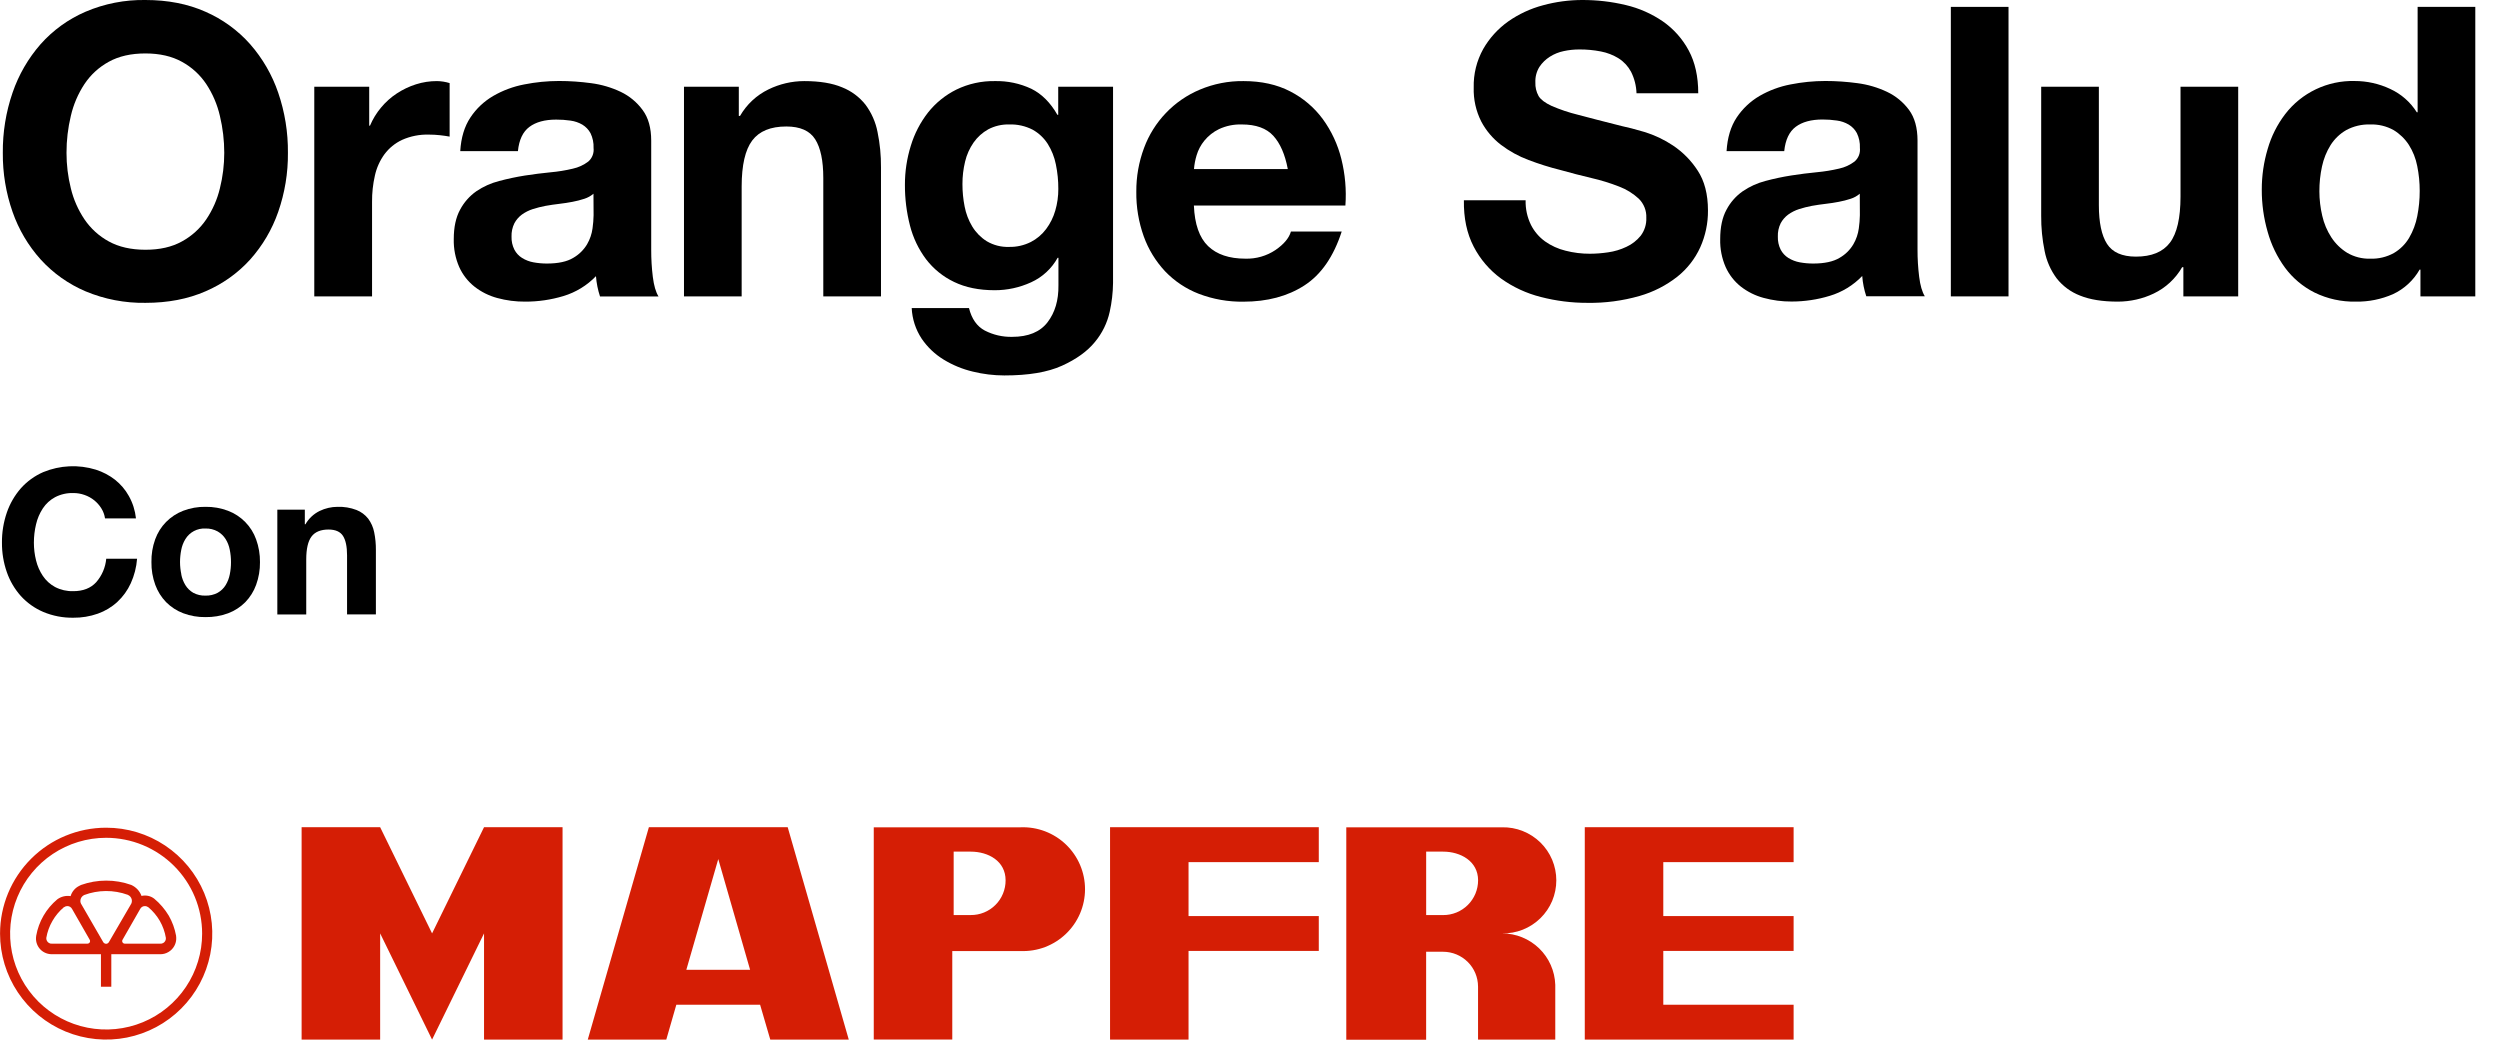
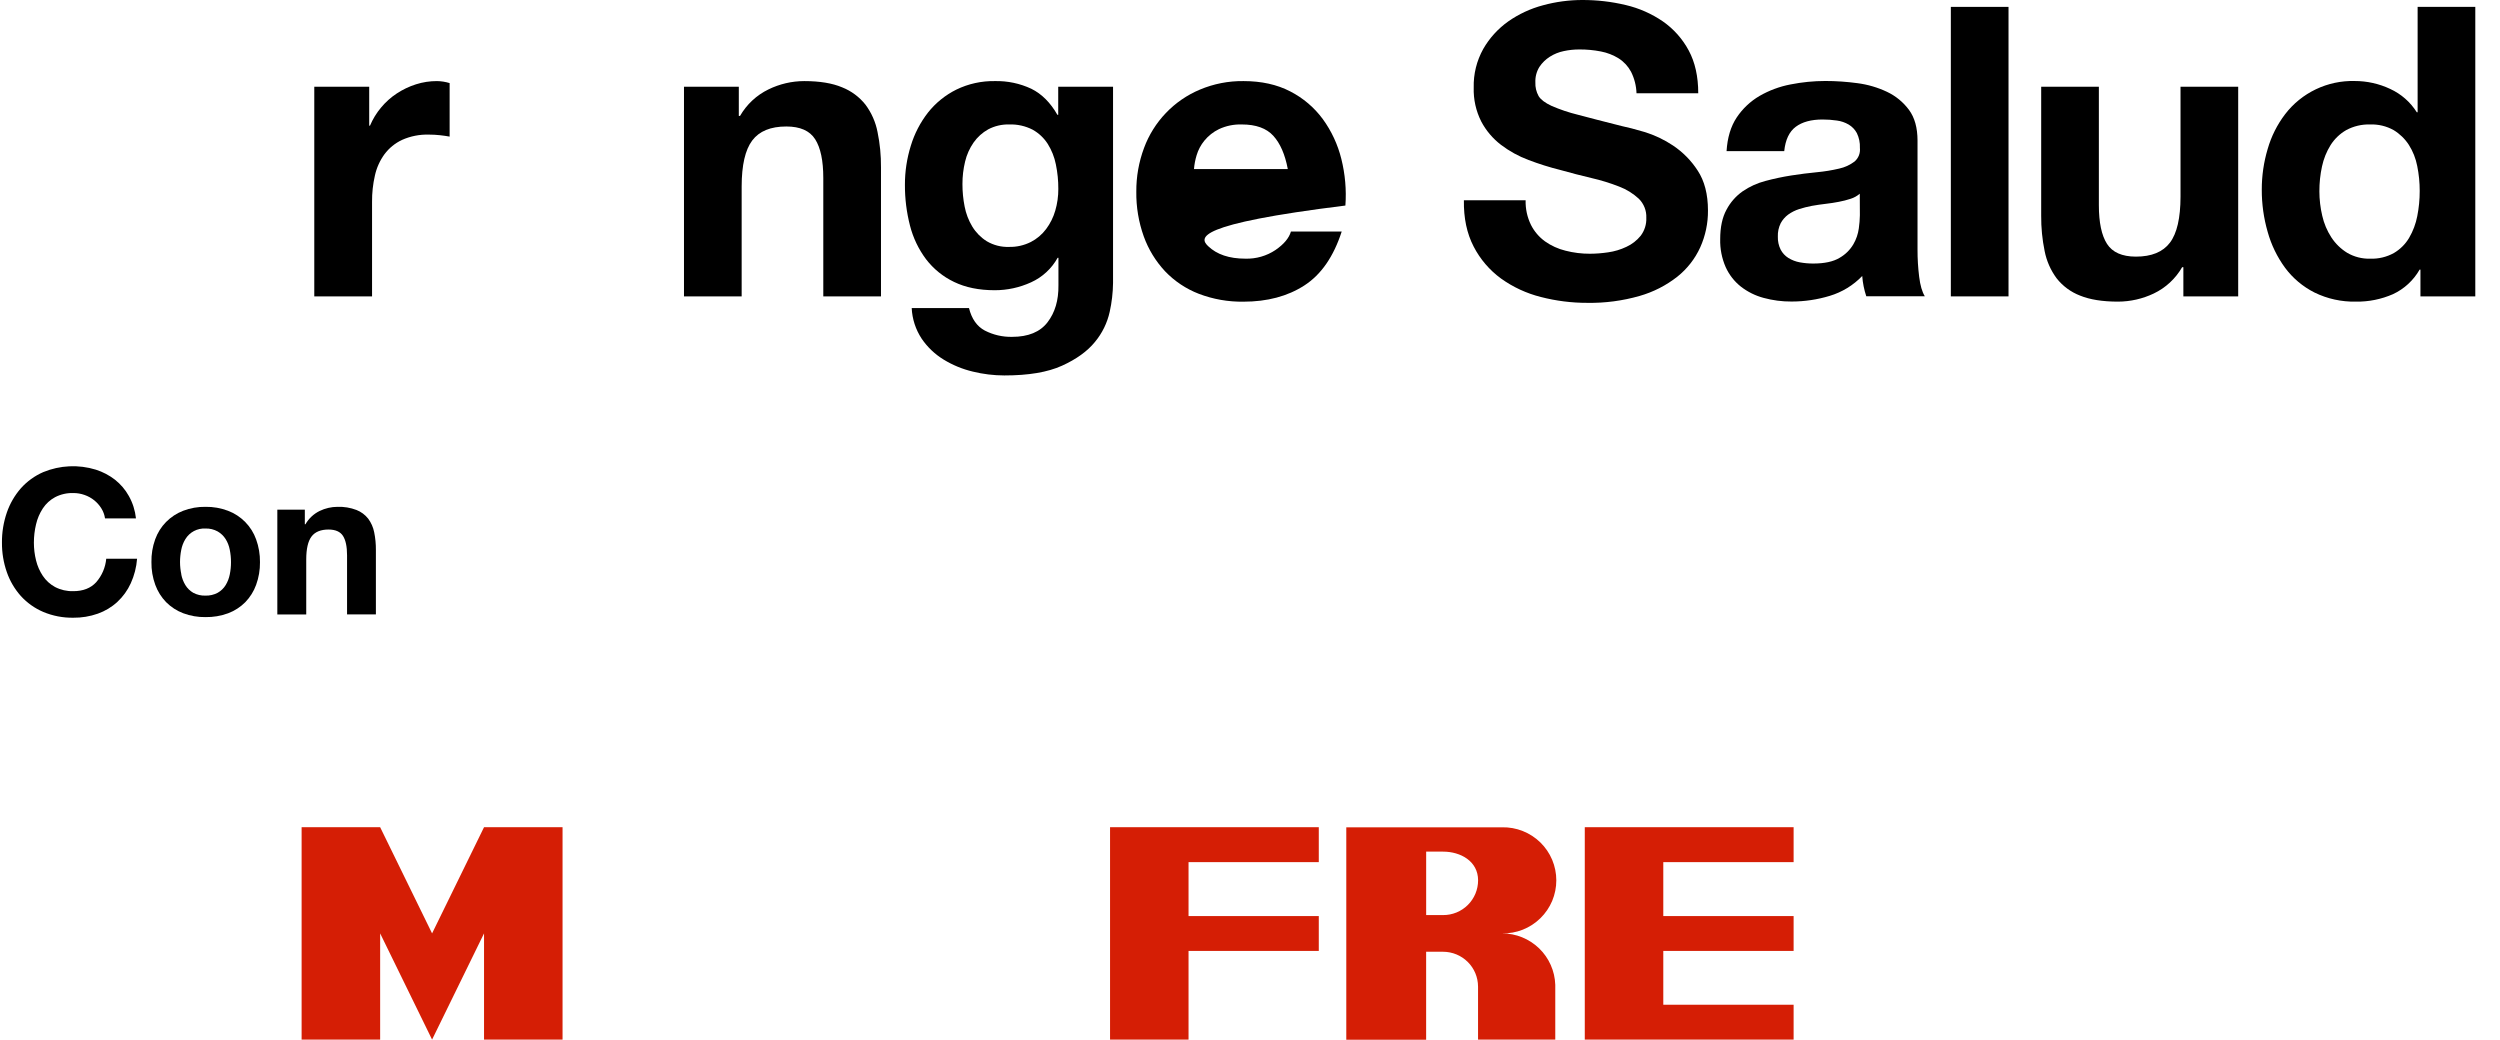
<svg xmlns="http://www.w3.org/2000/svg" width="101" height="42" viewBox="0 0 101 42" fill="none">
  <g clip-path="url(#clip0_4538_11010)">
    <path d="M4.094 20.537C4.017 20.414 3.921 20.305 3.808 20.213C3.691 20.119 3.559 20.046 3.418 19.997C3.272 19.945 3.118 19.918 2.962 19.919C2.706 19.911 2.451 19.969 2.224 20.087C2.025 20.195 1.856 20.349 1.732 20.537C1.603 20.733 1.51 20.951 1.457 21.18C1.398 21.424 1.369 21.674 1.369 21.925C1.369 22.167 1.398 22.407 1.457 22.642C1.511 22.865 1.604 23.077 1.732 23.268C1.857 23.454 2.026 23.607 2.224 23.715C2.451 23.833 2.706 23.891 2.962 23.883C3.356 23.883 3.664 23.763 3.885 23.523C4.118 23.257 4.261 22.924 4.292 22.572H5.538C5.512 22.914 5.426 23.25 5.284 23.563C5.155 23.847 4.971 24.103 4.742 24.316C4.514 24.527 4.245 24.688 3.952 24.792C3.633 24.904 3.297 24.96 2.959 24.956C2.544 24.962 2.131 24.883 1.748 24.722C1.404 24.576 1.095 24.356 0.842 24.079C0.592 23.798 0.399 23.47 0.276 23.115C0.142 22.732 0.076 22.329 0.079 21.924C0.075 21.51 0.142 21.099 0.276 20.707C0.4 20.347 0.592 20.015 0.842 19.728C1.093 19.447 1.402 19.223 1.748 19.073C2.424 18.794 3.175 18.76 3.874 18.975C4.153 19.064 4.414 19.201 4.645 19.38C4.874 19.561 5.065 19.785 5.206 20.04C5.362 20.318 5.459 20.625 5.493 20.942H4.243C4.222 20.798 4.171 20.66 4.094 20.537Z" fill="black" />
    <path d="M6.269 21.79C6.363 21.528 6.513 21.288 6.708 21.089C6.904 20.89 7.14 20.735 7.401 20.635C7.689 20.525 7.996 20.471 8.304 20.476C8.614 20.471 8.922 20.526 9.211 20.635C9.473 20.734 9.71 20.889 9.906 21.088C10.102 21.287 10.253 21.527 10.347 21.79C10.454 22.085 10.507 22.397 10.503 22.711C10.507 23.024 10.454 23.335 10.347 23.629C10.252 23.891 10.102 24.13 9.908 24.33C9.712 24.527 9.475 24.679 9.215 24.777C8.923 24.884 8.615 24.936 8.304 24.931C7.996 24.936 7.69 24.883 7.402 24.775C7.143 24.677 6.908 24.525 6.712 24.328C6.518 24.128 6.368 23.889 6.273 23.627C6.166 23.333 6.113 23.022 6.118 22.709C6.112 22.396 6.163 22.085 6.269 21.79V21.79ZM7.323 23.207C7.353 23.36 7.409 23.507 7.491 23.641C7.569 23.768 7.677 23.873 7.806 23.948C7.957 24.029 8.127 24.069 8.299 24.063C8.472 24.068 8.643 24.029 8.795 23.948C8.926 23.874 9.036 23.769 9.115 23.641C9.197 23.507 9.253 23.36 9.283 23.207C9.316 23.044 9.333 22.878 9.332 22.711C9.333 22.544 9.316 22.376 9.283 22.212C9.254 22.058 9.198 21.911 9.115 21.778C9.035 21.651 8.925 21.546 8.795 21.471C8.644 21.387 8.472 21.346 8.299 21.352C8.138 21.344 7.979 21.379 7.836 21.454C7.694 21.529 7.575 21.641 7.491 21.778C7.409 21.911 7.352 22.058 7.323 22.212C7.29 22.376 7.273 22.544 7.273 22.711C7.274 22.879 7.292 23.046 7.327 23.209L7.323 23.207Z" fill="black" />
    <path d="M12.315 20.59V21.18H12.34C12.473 20.948 12.673 20.761 12.913 20.643C13.138 20.534 13.385 20.477 13.636 20.476C13.897 20.467 14.158 20.51 14.402 20.603C14.588 20.676 14.751 20.797 14.874 20.953C14.995 21.116 15.078 21.304 15.117 21.503C15.165 21.738 15.188 21.979 15.186 22.219V24.823H14.021V22.433C14.021 22.082 13.966 21.822 13.857 21.651C13.747 21.48 13.553 21.394 13.274 21.393C12.958 21.393 12.728 21.487 12.586 21.675C12.443 21.864 12.372 22.174 12.372 22.605V24.824H11.204V20.59H12.315Z" fill="black" />
-     <path d="M0.508 3.743C0.754 3.023 1.139 2.358 1.64 1.785C2.141 1.221 2.76 0.774 3.453 0.475C4.217 0.148 5.042 -0.013 5.873 1.89901e-05C6.78 1.89901e-05 7.59 0.158 8.302 0.475C8.991 0.776 9.607 1.223 10.106 1.785C10.608 2.358 10.993 3.023 11.239 3.743C11.507 4.525 11.64 5.348 11.632 6.175C11.64 6.987 11.506 7.795 11.239 8.562C10.992 9.272 10.607 9.926 10.106 10.486C9.605 11.038 8.99 11.475 8.304 11.769C7.593 12.08 6.784 12.235 5.876 12.235C5.045 12.248 4.221 12.09 3.455 11.769C2.765 11.476 2.147 11.037 1.643 10.483C1.141 9.924 0.755 9.271 0.508 8.562C0.24 7.796 0.107 6.989 0.114 6.178C0.106 5.35 0.239 4.526 0.508 3.743V3.743ZM2.862 7.608C2.969 8.055 3.156 8.479 3.412 8.861C3.664 9.233 4.001 9.54 4.396 9.754C4.801 9.977 5.293 10.089 5.873 10.09C6.453 10.091 6.945 9.979 7.35 9.754C7.745 9.539 8.082 9.233 8.334 8.861C8.591 8.479 8.777 8.055 8.884 7.608C9.001 7.139 9.06 6.658 9.06 6.175C9.06 5.673 9.001 5.172 8.884 4.684C8.779 4.226 8.593 3.79 8.334 3.398C8.084 3.022 7.746 2.713 7.35 2.497C6.945 2.272 6.453 2.159 5.873 2.159C5.293 2.159 4.801 2.271 4.396 2.495C4 2.711 3.662 3.02 3.412 3.396C3.154 3.788 2.967 4.224 2.862 4.682C2.745 5.17 2.686 5.671 2.687 6.173C2.686 6.657 2.745 7.138 2.862 7.608V7.608Z" fill="black" />
    <path d="M14.916 3.505V5.077H14.948C15.059 4.814 15.208 4.568 15.392 4.349C15.575 4.127 15.791 3.933 16.032 3.775C16.271 3.618 16.53 3.494 16.803 3.407C17.079 3.319 17.366 3.275 17.656 3.276C17.828 3.279 18 3.306 18.165 3.357V5.519C18.055 5.498 17.924 5.479 17.771 5.462C17.624 5.446 17.476 5.438 17.327 5.438C16.955 5.427 16.585 5.5 16.245 5.651C15.962 5.783 15.717 5.983 15.531 6.233C15.345 6.49 15.214 6.782 15.146 7.092C15.066 7.441 15.028 7.799 15.031 8.157V11.974H12.697V3.505H14.916Z" fill="black" />
-     <path d="M18.594 6.106C18.627 5.56 18.764 5.107 19.005 4.746C19.24 4.39 19.555 4.094 19.924 3.878C20.312 3.653 20.737 3.495 21.178 3.411C21.641 3.319 22.112 3.272 22.584 3.272C23.018 3.272 23.451 3.302 23.881 3.36C24.296 3.414 24.7 3.532 25.078 3.711C25.43 3.879 25.734 4.132 25.964 4.447C26.194 4.758 26.309 5.17 26.309 5.684V10.09C26.308 10.457 26.329 10.823 26.374 11.187C26.418 11.538 26.494 11.801 26.604 11.977H24.241C24.153 11.711 24.098 11.436 24.077 11.157C23.716 11.533 23.264 11.809 22.765 11.96C22.264 12.111 21.743 12.188 21.219 12.186C20.837 12.189 20.456 12.14 20.087 12.039C19.753 11.949 19.441 11.793 19.169 11.58C18.904 11.37 18.693 11.099 18.554 10.791C18.398 10.435 18.323 10.049 18.332 9.66C18.332 9.18 18.417 8.784 18.587 8.473C18.744 8.176 18.969 7.92 19.244 7.727C19.524 7.537 19.836 7.397 20.165 7.313C20.508 7.221 20.855 7.148 21.206 7.092C21.558 7.038 21.902 6.994 22.24 6.961C22.544 6.934 22.846 6.885 23.143 6.814C23.369 6.765 23.582 6.667 23.766 6.527C23.844 6.46 23.904 6.375 23.941 6.279C23.978 6.183 23.992 6.08 23.98 5.978C23.989 5.772 23.947 5.567 23.857 5.381C23.78 5.239 23.667 5.12 23.528 5.036C23.382 4.951 23.22 4.896 23.052 4.873C22.859 4.845 22.665 4.831 22.47 4.832C22.011 4.832 21.65 4.93 21.387 5.127C21.124 5.323 20.97 5.65 20.924 6.106H18.594ZM23.976 7.826C23.868 7.919 23.742 7.988 23.607 8.031C23.451 8.082 23.292 8.123 23.131 8.153C22.962 8.186 22.78 8.214 22.598 8.235C22.416 8.256 22.225 8.284 22.04 8.317C21.865 8.35 21.693 8.394 21.523 8.448C21.366 8.498 21.218 8.573 21.084 8.669C20.958 8.762 20.855 8.882 20.781 9.02C20.699 9.188 20.659 9.373 20.666 9.56C20.66 9.742 20.699 9.923 20.781 10.086C20.853 10.224 20.961 10.34 21.093 10.422C21.234 10.509 21.39 10.569 21.552 10.598C21.731 10.631 21.912 10.647 22.094 10.647C22.553 10.647 22.909 10.57 23.16 10.417C23.39 10.285 23.582 10.097 23.718 9.869C23.834 9.67 23.909 9.45 23.939 9.222C23.964 9.047 23.977 8.871 23.981 8.695L23.976 7.826Z" fill="black" />
    <path d="M29.848 3.505V4.684H29.897C30.164 4.22 30.564 3.846 31.046 3.612C31.496 3.392 31.989 3.277 32.49 3.276C33.114 3.276 33.625 3.36 34.024 3.529C34.395 3.676 34.72 3.918 34.967 4.231C35.209 4.557 35.375 4.933 35.452 5.331C35.55 5.803 35.596 6.283 35.592 6.765V11.974H33.261V7.19C33.261 6.492 33.152 5.971 32.933 5.626C32.714 5.282 32.325 5.11 31.768 5.11C31.133 5.11 30.674 5.298 30.39 5.676C30.106 6.053 29.964 6.672 29.963 7.534V11.974H27.633V3.505H29.848Z" fill="black" />
    <path d="M44.832 12.597C44.733 13.046 44.528 13.464 44.233 13.818C43.926 14.194 43.483 14.513 42.904 14.775C42.325 15.038 41.548 15.169 40.574 15.168C40.145 15.167 39.719 15.115 39.303 15.013C38.885 14.914 38.486 14.75 38.121 14.526C37.769 14.311 37.467 14.023 37.235 13.682C36.992 13.314 36.853 12.887 36.833 12.446H39.147C39.256 12.883 39.469 13.186 39.787 13.355C40.126 13.529 40.504 13.617 40.886 13.609C41.542 13.609 42.02 13.412 42.321 13.019C42.622 12.627 42.769 12.13 42.761 11.528V10.415H42.728C42.487 10.852 42.11 11.2 41.654 11.406C41.193 11.617 40.692 11.726 40.185 11.725C39.55 11.725 39.004 11.613 38.544 11.39C38.099 11.178 37.711 10.863 37.412 10.472C37.108 10.066 36.888 9.604 36.763 9.113C36.625 8.575 36.556 8.022 36.559 7.467C36.557 6.931 36.638 6.399 36.797 5.888C36.944 5.401 37.181 4.946 37.493 4.545C37.801 4.157 38.191 3.841 38.636 3.62C39.121 3.384 39.657 3.266 40.197 3.276C40.704 3.265 41.206 3.371 41.665 3.586C42.086 3.794 42.437 4.145 42.719 4.639H42.752V3.505H44.967V11.433C44.962 11.824 44.917 12.214 44.832 12.597V12.597ZM41.64 9.78C41.886 9.654 42.099 9.474 42.264 9.253C42.431 9.029 42.556 8.777 42.633 8.509C42.716 8.224 42.758 7.928 42.756 7.632C42.758 7.299 42.724 6.968 42.657 6.642C42.599 6.349 42.488 6.068 42.329 5.814C42.177 5.576 41.969 5.379 41.722 5.241C41.429 5.09 41.101 5.016 40.771 5.028C40.477 5.02 40.185 5.088 39.925 5.225C39.691 5.355 39.488 5.537 39.334 5.757C39.172 5.99 39.055 6.251 38.99 6.527C38.918 6.825 38.882 7.13 38.883 7.436C38.882 7.741 38.912 8.046 38.971 8.345C39.026 8.632 39.131 8.906 39.282 9.156C39.428 9.395 39.628 9.597 39.865 9.746C40.138 9.907 40.451 9.987 40.768 9.975C41.071 9.982 41.37 9.914 41.64 9.779V9.78Z" fill="black" />
-     <path d="M48.807 9.943C49.158 10.281 49.661 10.45 50.316 10.45C50.748 10.462 51.172 10.34 51.53 10.1C51.87 9.866 52.078 9.617 52.154 9.354H54.205C53.876 10.37 53.373 11.096 52.695 11.533C52.018 11.97 51.198 12.188 50.235 12.188C49.619 12.197 49.006 12.089 48.431 11.869C47.915 11.67 47.45 11.359 47.069 10.96C46.689 10.553 46.396 10.074 46.208 9.551C46.001 8.972 45.899 8.361 45.907 7.747C45.902 7.144 46.008 6.544 46.219 5.978C46.413 5.452 46.714 4.971 47.102 4.565C47.49 4.159 47.958 3.837 48.476 3.62C49.033 3.385 49.634 3.268 50.239 3.276C50.961 3.276 51.59 3.415 52.126 3.693C52.647 3.96 53.098 4.344 53.444 4.815C53.794 5.297 54.047 5.842 54.19 6.42C54.344 7.036 54.4 7.672 54.354 8.304H48.233C48.264 9.058 48.455 9.604 48.807 9.943ZM51.443 5.487C51.164 5.181 50.74 5.028 50.171 5.028C49.852 5.018 49.535 5.082 49.246 5.217C49.017 5.328 48.816 5.487 48.655 5.684C48.513 5.858 48.407 6.058 48.343 6.273C48.288 6.454 48.252 6.641 48.237 6.83H52.027C51.916 6.24 51.721 5.793 51.443 5.487Z" fill="black" />
+     <path d="M48.807 9.943C49.158 10.281 49.661 10.45 50.316 10.45C50.748 10.462 51.172 10.34 51.53 10.1C51.87 9.866 52.078 9.617 52.154 9.354H54.205C53.876 10.37 53.373 11.096 52.695 11.533C52.018 11.97 51.198 12.188 50.235 12.188C49.619 12.197 49.006 12.089 48.431 11.869C47.915 11.67 47.45 11.359 47.069 10.96C46.689 10.553 46.396 10.074 46.208 9.551C46.001 8.972 45.899 8.361 45.907 7.747C45.902 7.144 46.008 6.544 46.219 5.978C46.413 5.452 46.714 4.971 47.102 4.565C47.49 4.159 47.958 3.837 48.476 3.62C49.033 3.385 49.634 3.268 50.239 3.276C50.961 3.276 51.59 3.415 52.126 3.693C52.647 3.96 53.098 4.344 53.444 4.815C53.794 5.297 54.047 5.842 54.19 6.42C54.344 7.036 54.4 7.672 54.354 8.304C48.264 9.058 48.455 9.604 48.807 9.943ZM51.443 5.487C51.164 5.181 50.74 5.028 50.171 5.028C49.852 5.018 49.535 5.082 49.246 5.217C49.017 5.328 48.816 5.487 48.655 5.684C48.513 5.858 48.407 6.058 48.343 6.273C48.288 6.454 48.252 6.641 48.237 6.83H52.027C51.916 6.24 51.721 5.793 51.443 5.487Z" fill="black" />
    <path d="M61.852 9.088C61.985 9.351 62.179 9.578 62.418 9.751C62.668 9.928 62.949 10.055 63.246 10.128C63.568 10.211 63.899 10.252 64.231 10.251C64.478 10.25 64.725 10.231 64.969 10.194C65.225 10.158 65.474 10.083 65.707 9.972C65.93 9.87 66.127 9.717 66.282 9.527C66.441 9.318 66.522 9.06 66.511 8.798C66.517 8.656 66.493 8.514 66.441 8.382C66.388 8.249 66.309 8.129 66.208 8.029C65.977 7.815 65.707 7.648 65.412 7.537C65.049 7.395 64.676 7.28 64.296 7.193C63.881 7.095 63.46 6.986 63.033 6.866C62.599 6.758 62.172 6.623 61.754 6.464C61.354 6.315 60.978 6.108 60.638 5.85C60.308 5.597 60.036 5.276 59.842 4.908C59.628 4.484 59.524 4.014 59.538 3.54C59.524 2.994 59.657 2.454 59.924 1.976C60.175 1.538 60.519 1.16 60.931 0.867C61.359 0.567 61.837 0.345 62.342 0.212C62.856 0.072 63.386 0.001 63.919 2.46252e-06C64.512 -0.002 65.104 0.066 65.682 0.204C66.219 0.33 66.729 0.555 67.183 0.867C67.618 1.171 67.974 1.572 68.224 2.039C68.48 2.514 68.609 3.09 68.609 3.767H66.115C66.105 3.465 66.03 3.169 65.894 2.899C65.776 2.678 65.604 2.492 65.393 2.358C65.174 2.223 64.932 2.128 64.679 2.08C64.39 2.023 64.096 1.996 63.801 1.998C63.591 1.998 63.382 2.02 63.177 2.064C62.976 2.105 62.784 2.183 62.611 2.293C62.445 2.399 62.302 2.538 62.193 2.702C62.077 2.889 62.02 3.106 62.029 3.325C62.02 3.519 62.066 3.712 62.16 3.882C62.247 4.024 62.42 4.155 62.677 4.275C63.022 4.425 63.379 4.546 63.744 4.635C64.197 4.756 64.79 4.909 65.524 5.094C65.743 5.138 66.046 5.217 66.434 5.331C66.844 5.456 67.234 5.641 67.591 5.88C67.987 6.145 68.325 6.488 68.584 6.888C68.862 7.308 69.001 7.845 69.002 8.501C69.007 9.014 68.9 9.523 68.69 9.992C68.479 10.455 68.162 10.862 67.763 11.179C67.31 11.535 66.791 11.799 66.237 11.957C65.552 12.153 64.841 12.247 64.129 12.235C63.495 12.237 62.864 12.157 62.25 11.998C61.672 11.853 61.126 11.6 60.642 11.253C60.177 10.914 59.797 10.47 59.534 9.958C59.261 9.432 59.13 8.81 59.141 8.091H61.635C61.626 8.436 61.7 8.778 61.852 9.088V9.088Z" fill="black" />
    <path d="M69.753 6.106C69.787 5.56 69.923 5.107 70.163 4.746C70.4 4.391 70.714 4.094 71.082 3.878C71.472 3.653 71.896 3.495 72.338 3.411C72.801 3.319 73.272 3.272 73.744 3.272C74.177 3.272 74.61 3.302 75.04 3.36C75.455 3.414 75.859 3.532 76.237 3.711C76.588 3.877 76.893 4.128 77.124 4.44C77.353 4.751 77.467 5.163 77.468 5.676V10.083C77.467 10.45 77.489 10.816 77.534 11.18C77.577 11.531 77.654 11.794 77.763 11.97H75.398C75.354 11.838 75.318 11.704 75.291 11.568C75.263 11.43 75.244 11.291 75.234 11.15C74.873 11.526 74.421 11.803 73.921 11.953C73.421 12.105 72.902 12.182 72.379 12.182C71.997 12.185 71.616 12.135 71.247 12.034C70.915 11.945 70.604 11.791 70.332 11.58C70.067 11.37 69.856 11.099 69.717 10.791C69.561 10.435 69.486 10.049 69.496 9.66C69.496 9.18 69.58 8.784 69.75 8.473C69.906 8.176 70.131 7.92 70.406 7.727C70.686 7.536 70.997 7.395 71.325 7.31C71.668 7.218 72.016 7.144 72.367 7.089C72.718 7.034 73.063 6.991 73.4 6.958C73.704 6.93 74.006 6.881 74.303 6.811C74.529 6.762 74.742 6.664 74.926 6.524C75.004 6.456 75.064 6.371 75.101 6.276C75.138 6.18 75.151 6.077 75.14 5.975C75.149 5.768 75.107 5.563 75.017 5.377C74.94 5.235 74.827 5.116 74.688 5.033C74.542 4.948 74.38 4.892 74.213 4.87C74.02 4.841 73.825 4.828 73.63 4.828C73.171 4.828 72.809 4.927 72.547 5.123C72.285 5.32 72.13 5.647 72.083 6.106H69.753ZM75.135 7.826C75.027 7.918 74.902 7.988 74.766 8.031C74.611 8.082 74.451 8.123 74.29 8.153C74.121 8.186 73.943 8.214 73.757 8.235C73.571 8.256 73.385 8.284 73.199 8.317C73.024 8.35 72.852 8.394 72.682 8.448C72.525 8.498 72.377 8.573 72.243 8.669C72.117 8.762 72.013 8.882 71.939 9.02C71.857 9.188 71.818 9.373 71.825 9.56C71.819 9.742 71.858 9.923 71.939 10.086C72.012 10.224 72.119 10.34 72.251 10.422C72.392 10.509 72.548 10.568 72.71 10.598C72.889 10.631 73.07 10.647 73.252 10.647C73.711 10.647 74.066 10.57 74.318 10.417C74.549 10.286 74.741 10.097 74.876 9.869C74.992 9.67 75.067 9.45 75.097 9.222C75.122 9.047 75.135 8.871 75.139 8.695L75.135 7.826Z" fill="black" />
    <path d="M81.144 0.278V11.974H78.814V0.278H81.144Z" fill="black" />
    <path d="M88.208 11.974V10.794H88.159C87.893 11.258 87.492 11.629 87.009 11.859C86.558 12.073 86.065 12.185 85.566 12.186C84.942 12.186 84.431 12.104 84.032 11.941C83.66 11.798 83.334 11.557 83.088 11.244C82.847 10.919 82.682 10.544 82.604 10.147C82.507 9.676 82.46 9.195 82.464 8.714V3.505H84.794V8.288C84.794 8.989 84.904 9.511 85.123 9.852C85.342 10.194 85.73 10.366 86.288 10.368C86.922 10.368 87.382 10.18 87.666 9.803C87.95 9.427 88.092 8.807 88.093 7.944V3.505H90.423V11.974H88.208Z" fill="black" />
    <path d="M97.752 10.893C97.505 11.326 97.13 11.673 96.677 11.884C96.204 12.091 95.692 12.195 95.176 12.186C94.598 12.198 94.025 12.072 93.506 11.818C93.037 11.582 92.63 11.24 92.317 10.819C91.997 10.382 91.759 9.89 91.614 9.369C91.454 8.815 91.374 8.242 91.376 7.666C91.374 7.108 91.454 6.554 91.614 6.019C91.759 5.512 91.998 5.036 92.317 4.616C92.646 4.186 93.072 3.841 93.561 3.607C94.049 3.374 94.587 3.259 95.128 3.273C95.624 3.272 96.115 3.381 96.564 3.593C97.006 3.796 97.379 4.123 97.638 4.535H97.672V0.278H100.002V11.974H97.786V10.893H97.752ZM97.656 6.707C97.598 6.405 97.484 6.116 97.319 5.855C97.162 5.612 96.952 5.407 96.704 5.257C96.414 5.095 96.085 5.016 95.753 5.028C95.416 5.018 95.082 5.097 94.786 5.257C94.529 5.405 94.313 5.613 94.155 5.863C93.99 6.128 93.874 6.419 93.809 6.724C93.737 7.054 93.702 7.392 93.703 7.731C93.704 8.062 93.742 8.392 93.818 8.714C93.888 9.026 94.013 9.323 94.187 9.591C94.352 9.843 94.57 10.056 94.827 10.214C95.108 10.378 95.429 10.46 95.755 10.451C96.089 10.463 96.421 10.384 96.714 10.222C96.968 10.072 97.18 9.861 97.329 9.608C97.488 9.336 97.599 9.039 97.658 8.73C97.724 8.396 97.757 8.056 97.756 7.715C97.757 7.376 97.723 7.039 97.656 6.707V6.707Z" fill="black" />
-     <path fill-rule="evenodd" clip-rule="evenodd" d="M5.169 36.155C5.205 36.17 5.237 36.194 5.263 36.223C5.289 36.253 5.308 36.288 5.319 36.325C5.329 36.363 5.331 36.403 5.325 36.441C5.318 36.48 5.303 36.517 5.28 36.549L4.402 38.057C4.391 38.078 4.375 38.096 4.354 38.109C4.334 38.122 4.31 38.129 4.286 38.129C4.261 38.129 4.236 38.121 4.215 38.108C4.194 38.095 4.177 38.076 4.166 38.054L3.296 36.548C3.264 36.504 3.247 36.451 3.247 36.396C3.247 36.347 3.262 36.298 3.288 36.257C3.315 36.215 3.353 36.182 3.397 36.16C3.965 35.947 4.591 35.943 5.162 36.15L5.169 36.155ZM2.594 36.648C2.627 36.623 2.667 36.608 2.709 36.606C2.751 36.603 2.793 36.613 2.829 36.634C2.867 36.657 2.898 36.691 2.917 36.731L3.62 37.959C3.631 37.976 3.637 37.995 3.638 38.015C3.639 38.035 3.635 38.055 3.626 38.072C3.615 38.089 3.599 38.103 3.581 38.112C3.563 38.121 3.542 38.125 3.522 38.124H2.103C2.06 38.129 2.016 38.119 1.979 38.097C1.943 38.076 1.915 38.047 1.896 38.011C1.876 37.975 1.868 37.934 1.87 37.894C1.911 37.65 1.996 37.416 2.12 37.203C2.24 36.994 2.397 36.807 2.581 36.651L2.594 36.648ZM5.983 36.648C5.949 36.623 5.909 36.608 5.867 36.606C5.824 36.603 5.782 36.613 5.746 36.634C5.707 36.656 5.676 36.69 5.658 36.731L4.955 37.959C4.943 37.976 4.937 37.995 4.936 38.015C4.935 38.035 4.94 38.055 4.95 38.072C4.961 38.089 4.976 38.103 4.993 38.112C5.011 38.121 5.031 38.125 5.051 38.124H6.47C6.514 38.129 6.558 38.119 6.595 38.097C6.631 38.077 6.659 38.047 6.678 38.011C6.697 37.975 6.705 37.934 6.702 37.894C6.662 37.651 6.579 37.417 6.456 37.203C6.334 36.993 6.177 36.806 5.991 36.651L5.983 36.648ZM4.497 38.549V39.864H4.078V38.549C3.877 38.549 3.613 38.549 3.516 38.549H2.12C2.032 38.553 1.944 38.54 1.861 38.508C1.779 38.477 1.703 38.429 1.641 38.367C1.578 38.305 1.529 38.23 1.497 38.148C1.465 38.066 1.45 37.978 1.454 37.89C1.455 37.861 1.458 37.831 1.463 37.802C1.565 37.227 1.867 36.707 2.316 36.332C2.392 36.276 2.479 36.236 2.571 36.214C2.664 36.192 2.759 36.188 2.853 36.203C2.879 36.115 2.922 36.034 2.981 35.963C3.039 35.892 3.112 35.835 3.194 35.793C3.22 35.777 3.248 35.764 3.276 35.752C3.601 35.636 3.943 35.577 4.287 35.577C4.634 35.575 4.978 35.635 5.304 35.752C5.399 35.795 5.485 35.856 5.556 35.932C5.627 36.008 5.682 36.098 5.717 36.196C5.805 36.175 5.897 36.174 5.986 36.193C6.075 36.212 6.158 36.251 6.23 36.306C6.463 36.5 6.661 36.731 6.817 36.991C6.961 37.241 7.061 37.514 7.113 37.799C7.117 37.828 7.119 37.857 7.12 37.886C7.125 38.002 7.098 38.117 7.042 38.218C6.986 38.32 6.904 38.404 6.804 38.462C6.698 38.525 6.576 38.556 6.452 38.55H5.057C4.966 38.547 4.696 38.547 4.496 38.549H4.497ZM4.287 33.847C3.52 33.847 2.77 34.075 2.132 34.5C1.494 34.926 0.997 35.531 0.704 36.238C0.41 36.946 0.333 37.725 0.483 38.476C0.633 39.227 1.003 39.917 1.545 40.459C2.088 41 2.779 41.369 3.532 41.518C4.284 41.667 5.064 41.59 5.773 41.297C6.482 41.004 7.087 40.507 7.513 39.87C7.939 39.233 8.167 38.484 8.166 37.718C8.166 37.209 8.066 36.706 7.871 36.236C7.676 35.766 7.39 35.34 7.029 34.98C6.669 34.621 6.241 34.336 5.77 34.141C5.3 33.947 4.795 33.847 4.286 33.847H4.287ZM4.287 33.439C5.136 33.438 5.965 33.689 6.67 34.159C7.375 34.63 7.925 35.298 8.25 36.08C8.575 36.862 8.66 37.723 8.494 38.553C8.329 39.384 7.921 40.146 7.321 40.745C6.722 41.344 5.958 41.752 5.126 41.917C4.294 42.082 3.432 41.997 2.648 41.673C1.865 41.349 1.195 40.8 0.724 40.096C0.253 39.392 0.002 38.565 0.002 37.718C0.002 36.584 0.454 35.496 1.257 34.694C2.06 33.891 3.149 33.44 4.286 33.439H4.287Z" fill="#D51E05" />
    <path d="M15.358 33.419L17.456 37.709L19.555 33.419H22.727V42H19.555V37.709L17.456 42L15.358 37.709V42H12.185V33.419H15.358Z" fill="#D51E05" />
-     <path d="M29.018 34.706L27.728 39.179H30.304L29.018 34.706ZM23.746 41.999L26.215 33.419H31.823L34.29 41.999H31.119L30.708 40.59H27.324L26.918 41.999H23.746Z" fill="#D51E05" />
-     <path fill-rule="evenodd" clip-rule="evenodd" d="M39.215 34.406C39.931 34.406 40.626 34.788 40.626 35.565C40.627 35.75 40.591 35.933 40.52 36.104C40.45 36.275 40.346 36.431 40.214 36.561C40.083 36.692 39.927 36.795 39.755 36.865C39.584 36.935 39.4 36.97 39.215 36.968H38.528V34.406H39.215ZM41.235 33.423C41.572 33.41 41.908 33.466 42.223 33.586C42.537 33.706 42.825 33.888 43.067 34.121C43.31 34.355 43.503 34.634 43.635 34.944C43.767 35.253 43.835 35.586 43.835 35.923C43.835 36.259 43.767 36.592 43.635 36.902C43.503 37.211 43.31 37.491 43.067 37.724C42.825 37.958 42.537 38.14 42.223 38.26C41.908 38.38 41.572 38.435 41.235 38.422H38.472V41.996H35.3V33.423H41.235Z" fill="#D51E05" />
    <path d="M44.846 33.419H53.279V34.829H48.017V37.009H53.279V38.418H48.017V42H44.846V33.419Z" fill="#D51E05" />
    <path d="M67.197 40.591H72.462V42H64.025V33.419H72.462V34.829H67.197V37.009H72.462V38.418H67.197V40.591Z" fill="#D51E05" />
    <path fill-rule="evenodd" clip-rule="evenodd" d="M58.304 34.406C59.001 34.406 59.715 34.788 59.715 35.566C59.715 35.75 59.678 35.933 59.607 36.104C59.536 36.275 59.432 36.429 59.301 36.56C59.17 36.69 59.014 36.794 58.843 36.864C58.672 36.934 58.489 36.97 58.304 36.969H57.617V34.406H58.304ZM62.833 39.786V39.856C62.833 39.831 62.834 39.808 62.833 39.786ZM62.833 39.856V42.001H59.713V39.925C59.713 39.901 59.713 39.877 59.713 39.855C59.711 39.482 59.562 39.125 59.297 38.862C59.033 38.6 58.675 38.452 58.302 38.451H57.616V42.004H54.39V33.423H60.684C60.97 33.417 61.254 33.468 61.52 33.574C61.785 33.679 62.027 33.836 62.231 34.035C62.435 34.235 62.597 34.473 62.708 34.736C62.818 34.999 62.875 35.281 62.875 35.566C62.875 35.851 62.818 36.134 62.708 36.397C62.597 36.659 62.435 36.898 62.231 37.097C62.027 37.297 61.785 37.454 61.52 37.559C61.254 37.664 60.97 37.715 60.684 37.709C61.243 37.709 61.779 37.926 62.18 38.313C62.581 38.701 62.815 39.229 62.833 39.786C62.834 39.808 62.833 39.831 62.833 39.855V39.856Z" fill="#D51E05" />
  </g>
  <defs>
    <clipPath id="clip0_4538_11010">
      <rect width="100" height="42" fill="white" />
    </clipPath>
  </defs>
</svg>